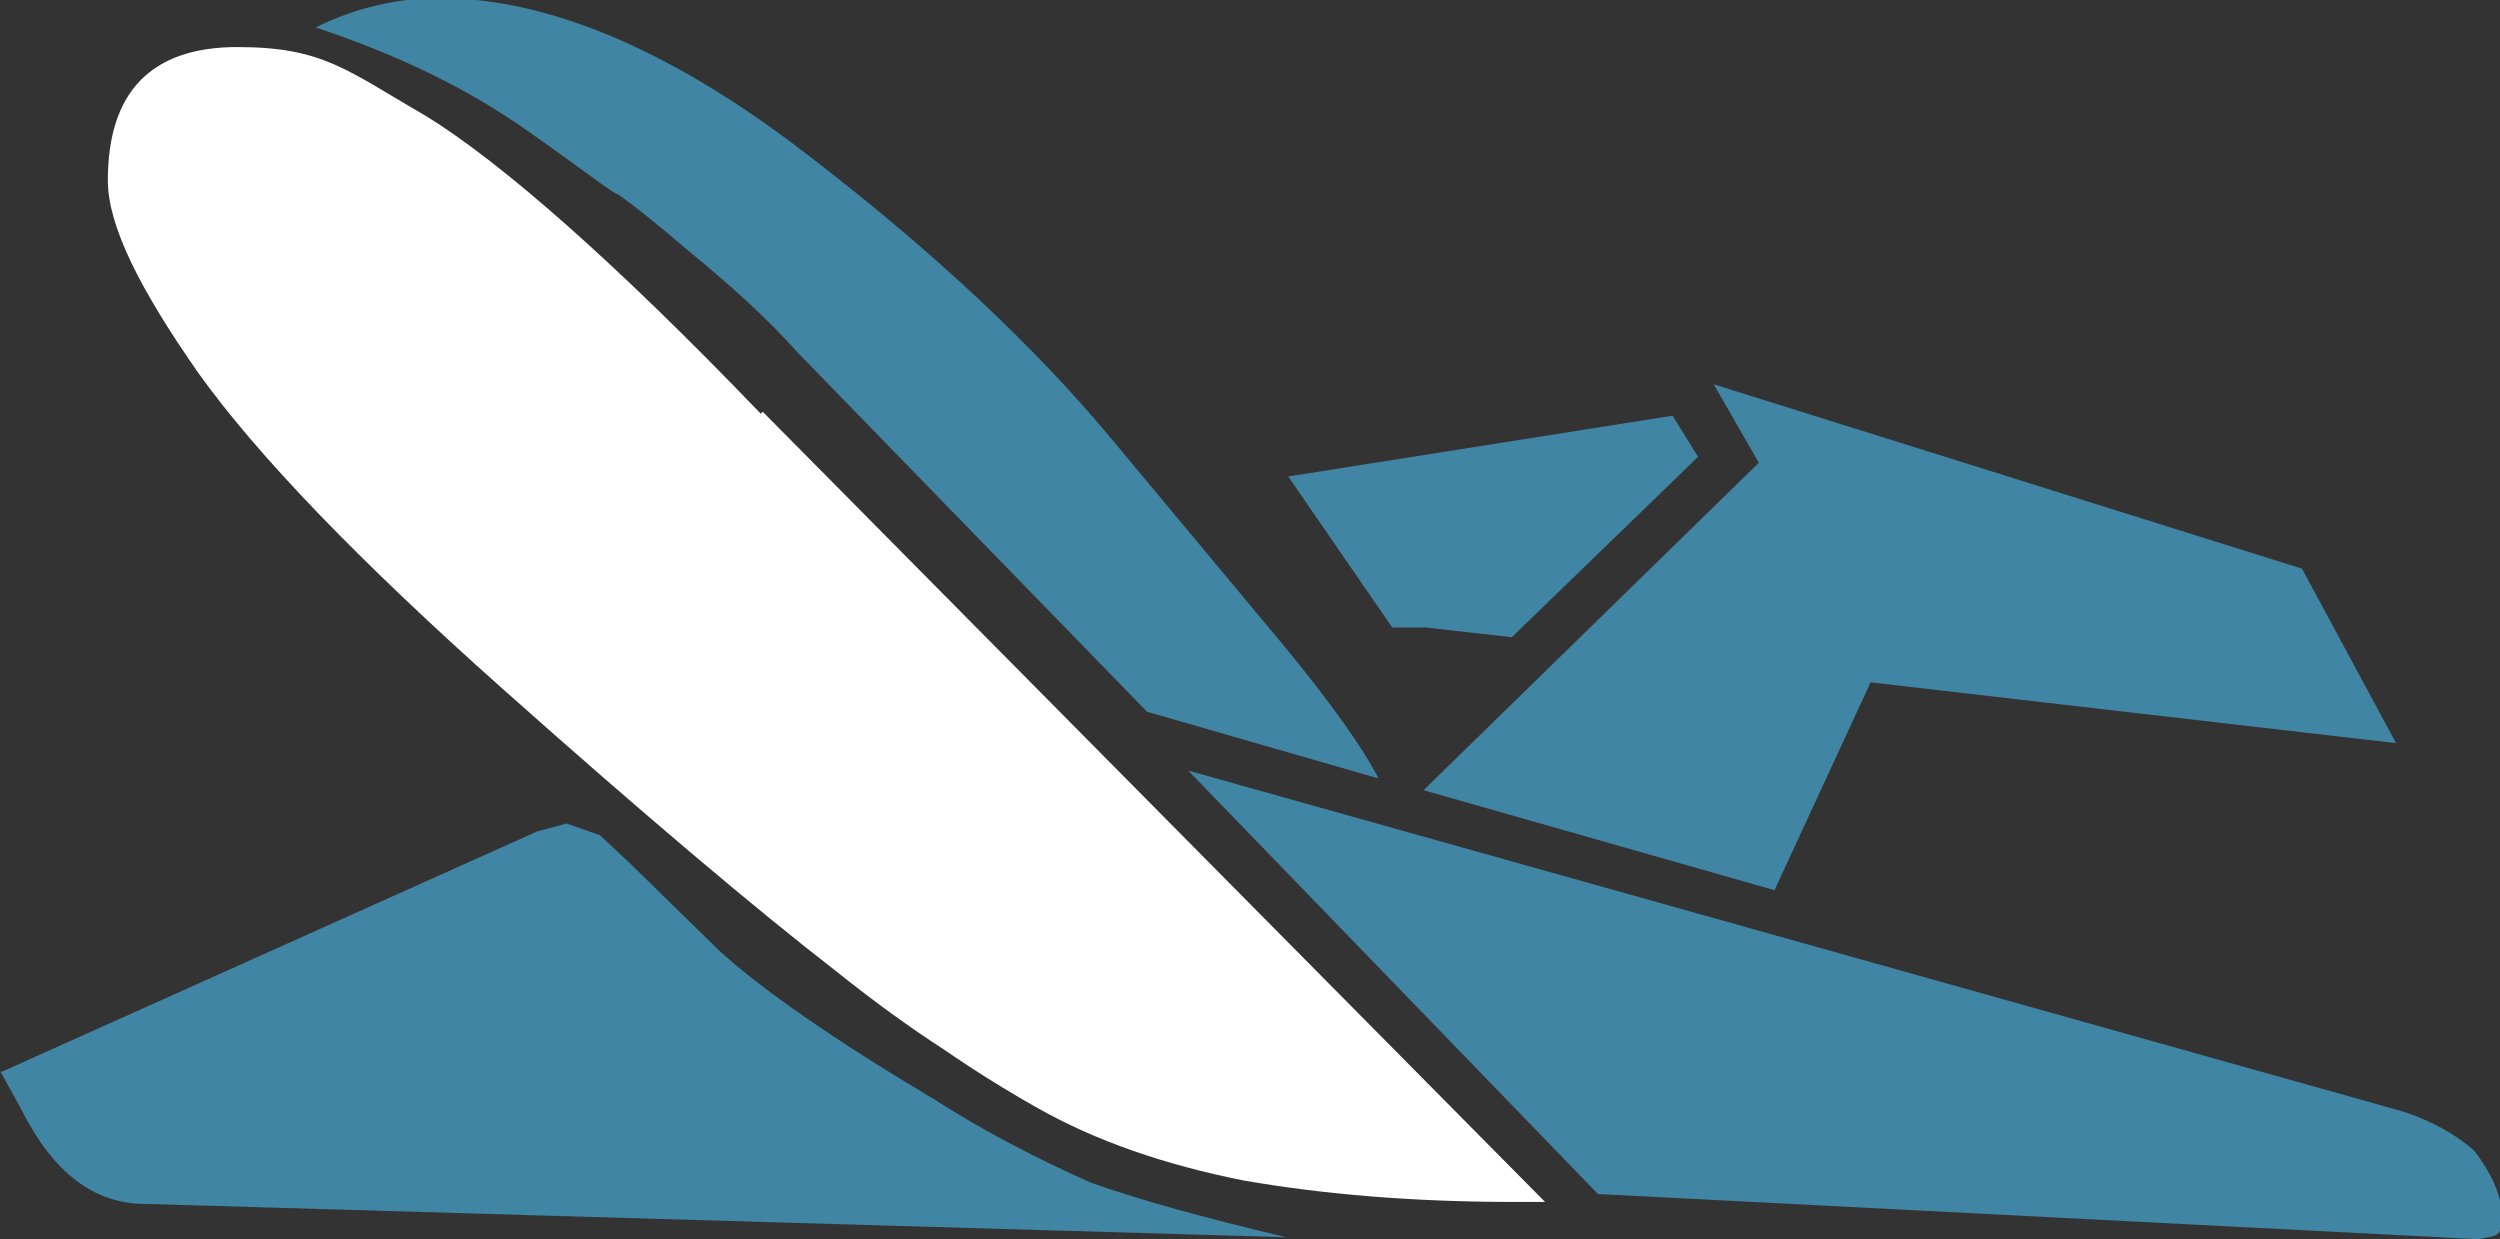
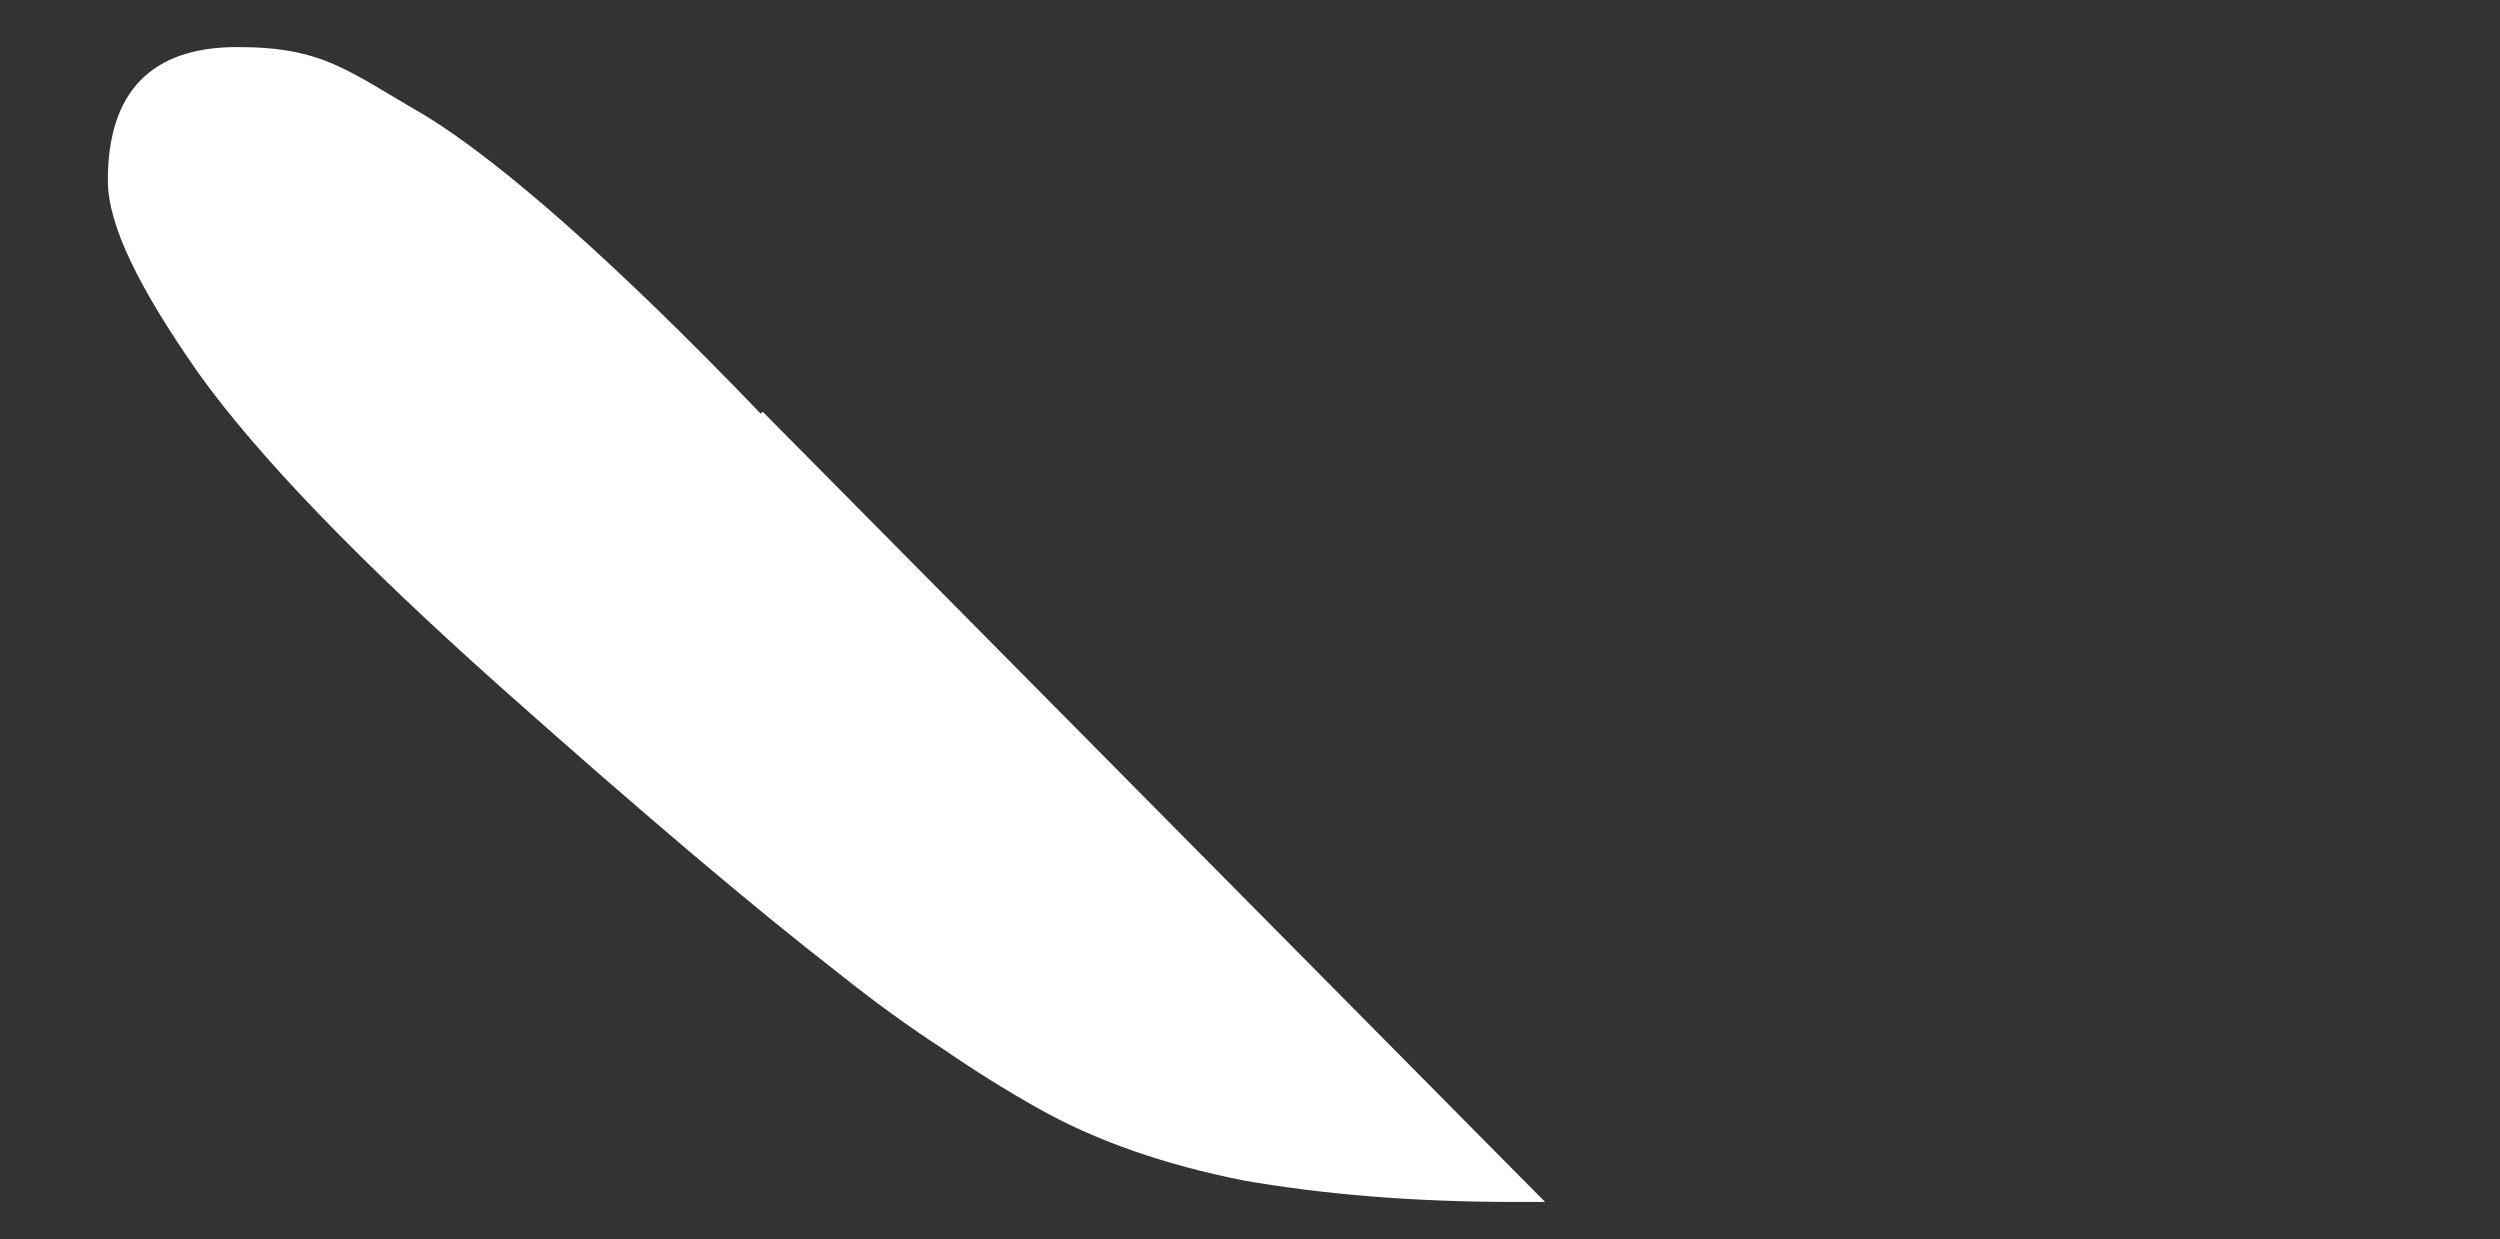
<svg xmlns="http://www.w3.org/2000/svg" id="Layer_2" viewBox="0 0 127.5 63.2">
  <rect x="0" y="0" width="127.5" height="63.2" fill="#333333" stroke="none" />
  <defs>
    <style>.cls-1{fill:#fff;}.cls-2{fill:#4085a3;}</style>
  </defs>
  <g id="Landing">
    <g>
-       <path class="cls-2" d="m0,54.7l27.4-12.3,1.5-.4,1.7.6,1.5,1.4,4.6,4.5c2.2,2,5.8,4.5,11,7.6,2.5,1.6,5.2,3,7.9,4.2,2.5.9,5.8,1.8,10,2.8l-58.2-1.7c-2.6,0-4.7-1.6-6.3-4.8l-1.1-2Z" />
      <path class="cls-1" d="m38.9,21l39.9,40.3h-1.5c-5.3,0-9.9-.4-13.9-1.1-4-.8-7.5-2-10.5-3.7-1.6-.9-3.2-1.9-4.8-3-1.7-1.1-3.5-2.4-5.5-4-4-3.1-9.7-7.9-17-14.4-7.3-6.5-12.5-11.9-15.5-16.1-3-4.3-4.6-7.5-4.6-9.8,0-4.5,2.2-6.8,6.6-6.8s5.6,1.2,9.6,3.5c3.9,2.4,9.7,7.5,17.1,15.2Z" />
-       <path class="cls-2" d="m70.3,39.7l-11.8-3.4-17.8-18.3c-1.6-1.8-3.5-3.5-5.7-5.3-1.4-1.2-2.5-2.1-3.5-2.8-.2,0-1.7-1.2-4.7-3.3-3-2.1-6.5-3.8-10.7-5.2,2-1,4.2-1.5,6.3-1.5,5.5,0,11.7,2.6,18.4,7.7,6.7,5.1,12,10.1,15.9,14.8l9,10.8c2.2,2.7,3.7,4.8,4.5,6.3Z" />
-       <path class="cls-2" d="m81.5,60.9l-20.9-21.6,62,17.4c1.5.5,2.7,1.2,3.6,2,.9,1.2,1.4,2.3,1.4,3.4s-.4.9-1.2,1.1l-44.8-2.3Z" />
-       <polygon class="cls-2" points="71 32 65.7 24.3 85.3 21.2 86.6 23.3 77.1 32.5 72.7 32 71 32" />
-       <polygon class="cls-2" points="122.2 37.9 95.4 34.8 90.5 45.4 72.6 40.3 89.7 23.6 87.4 19.6 117.4 29 122.2 37.9" />
    </g>
  </g>
</svg>